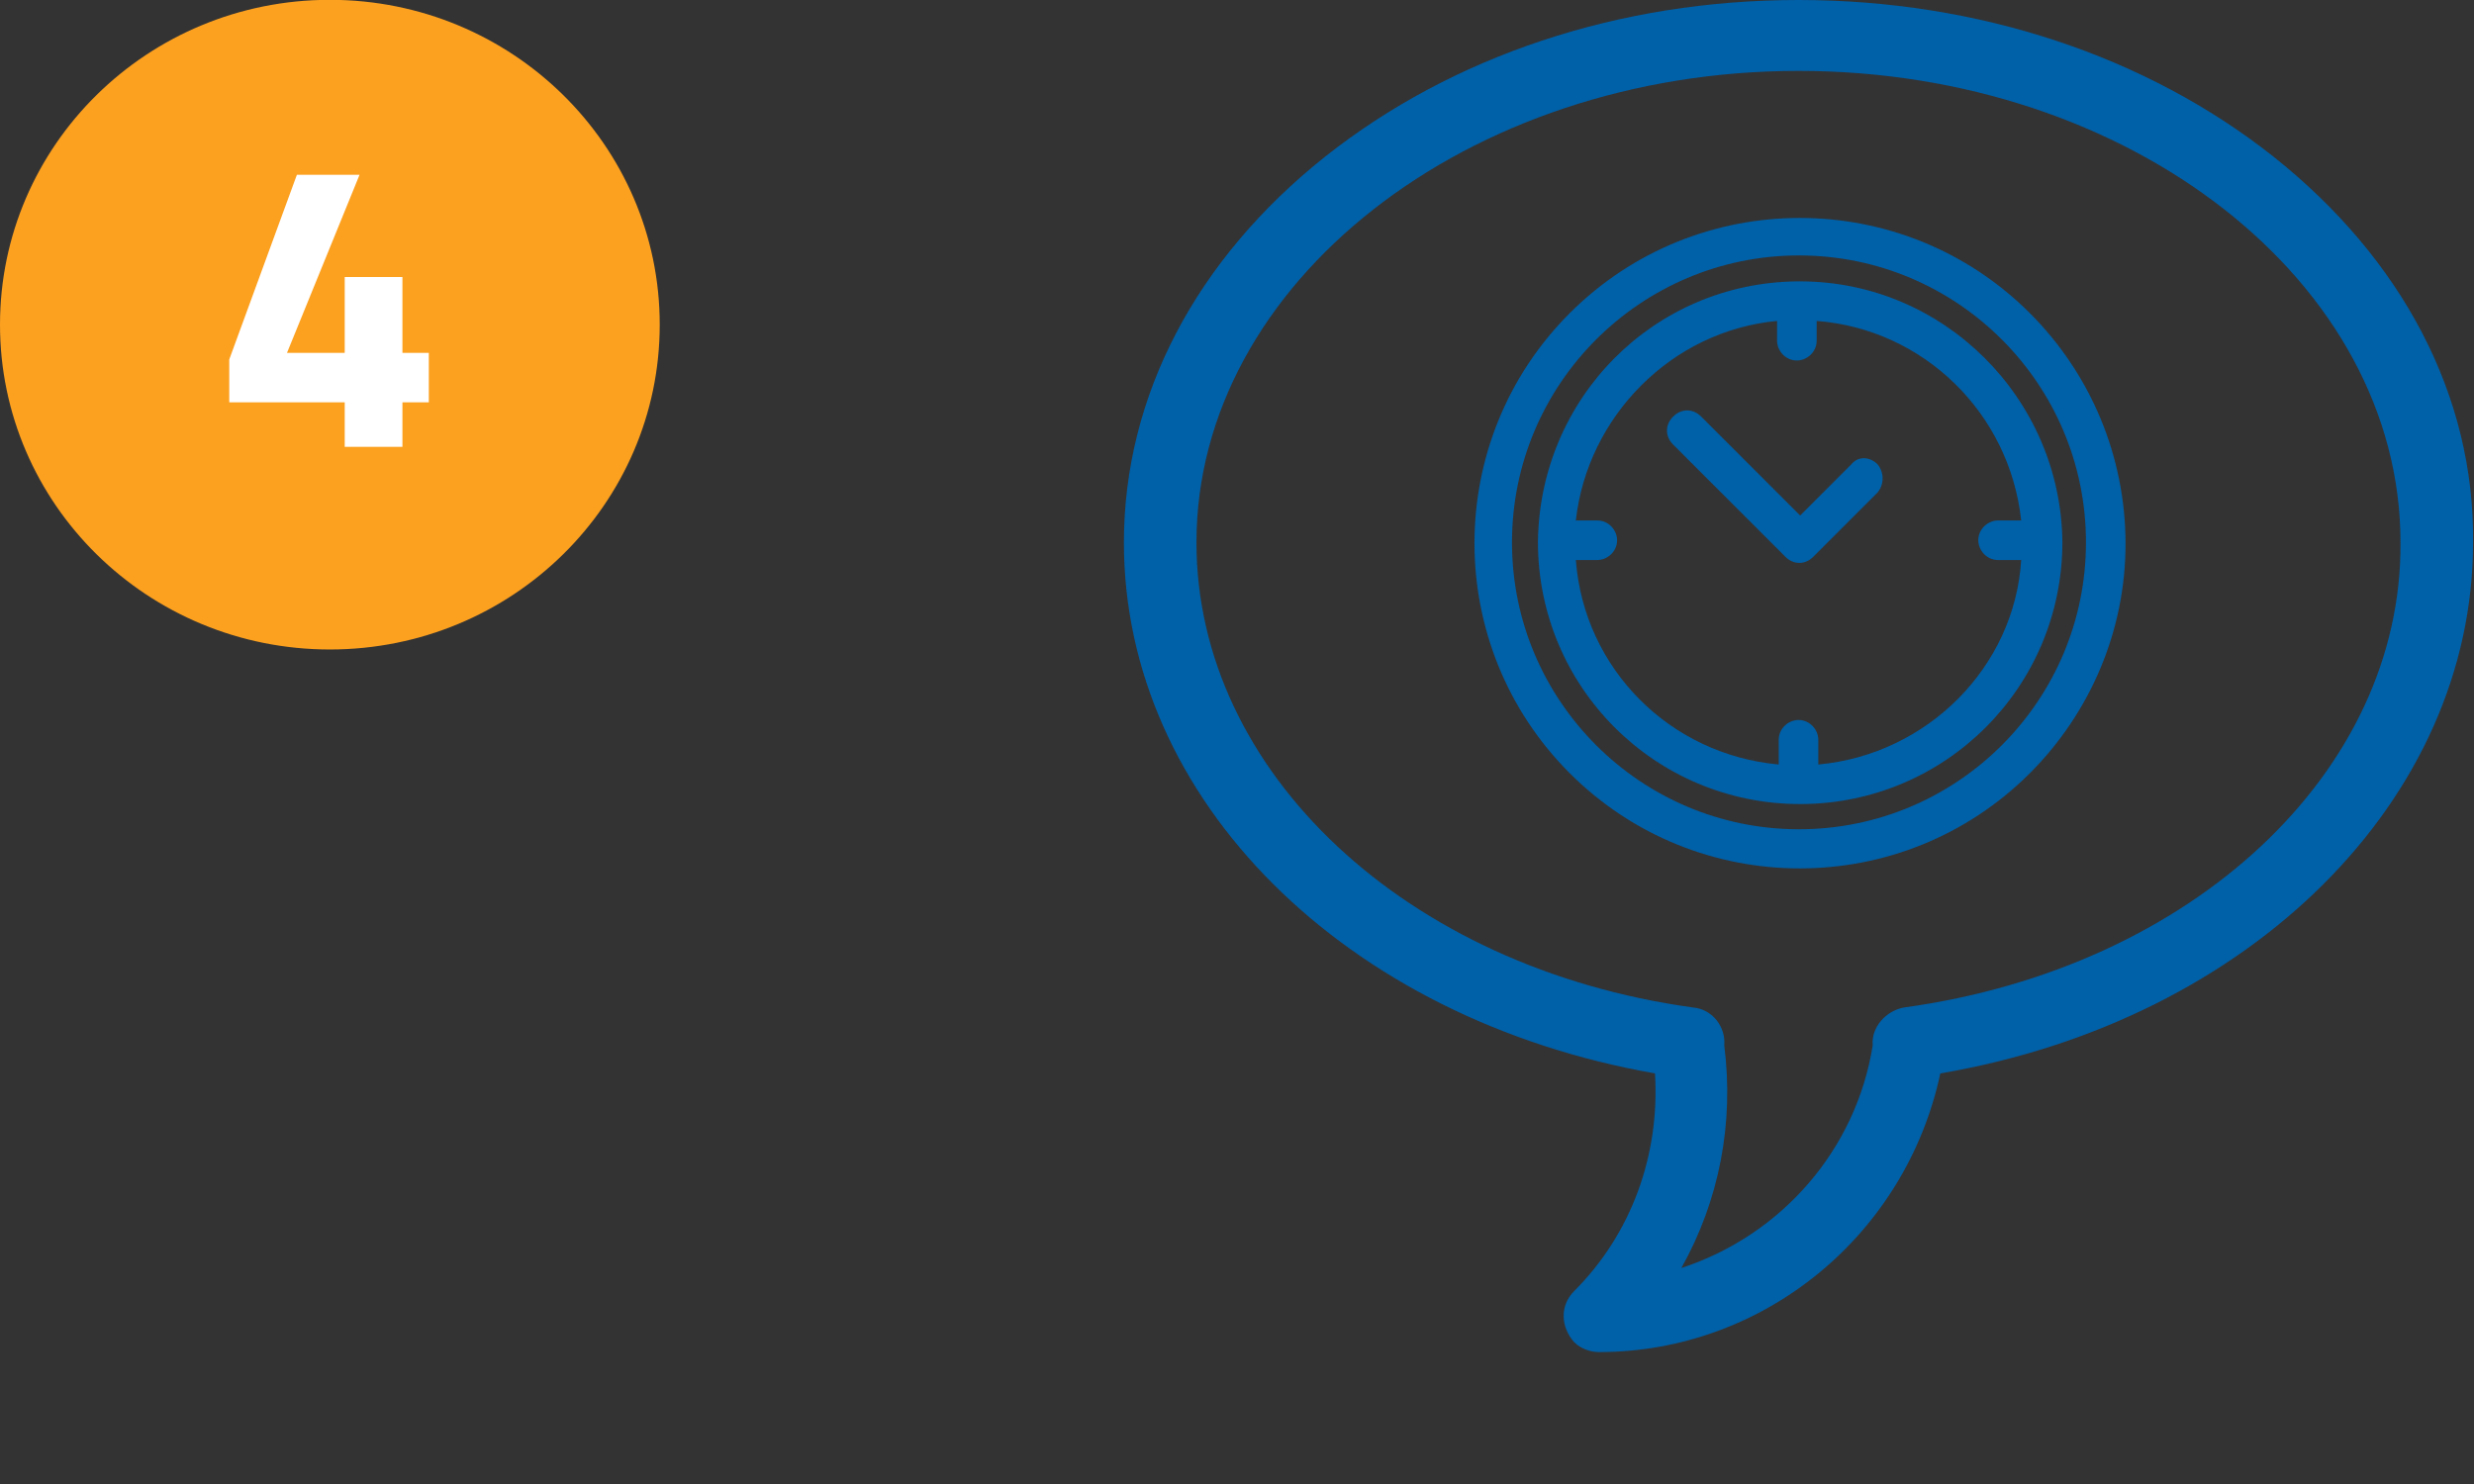
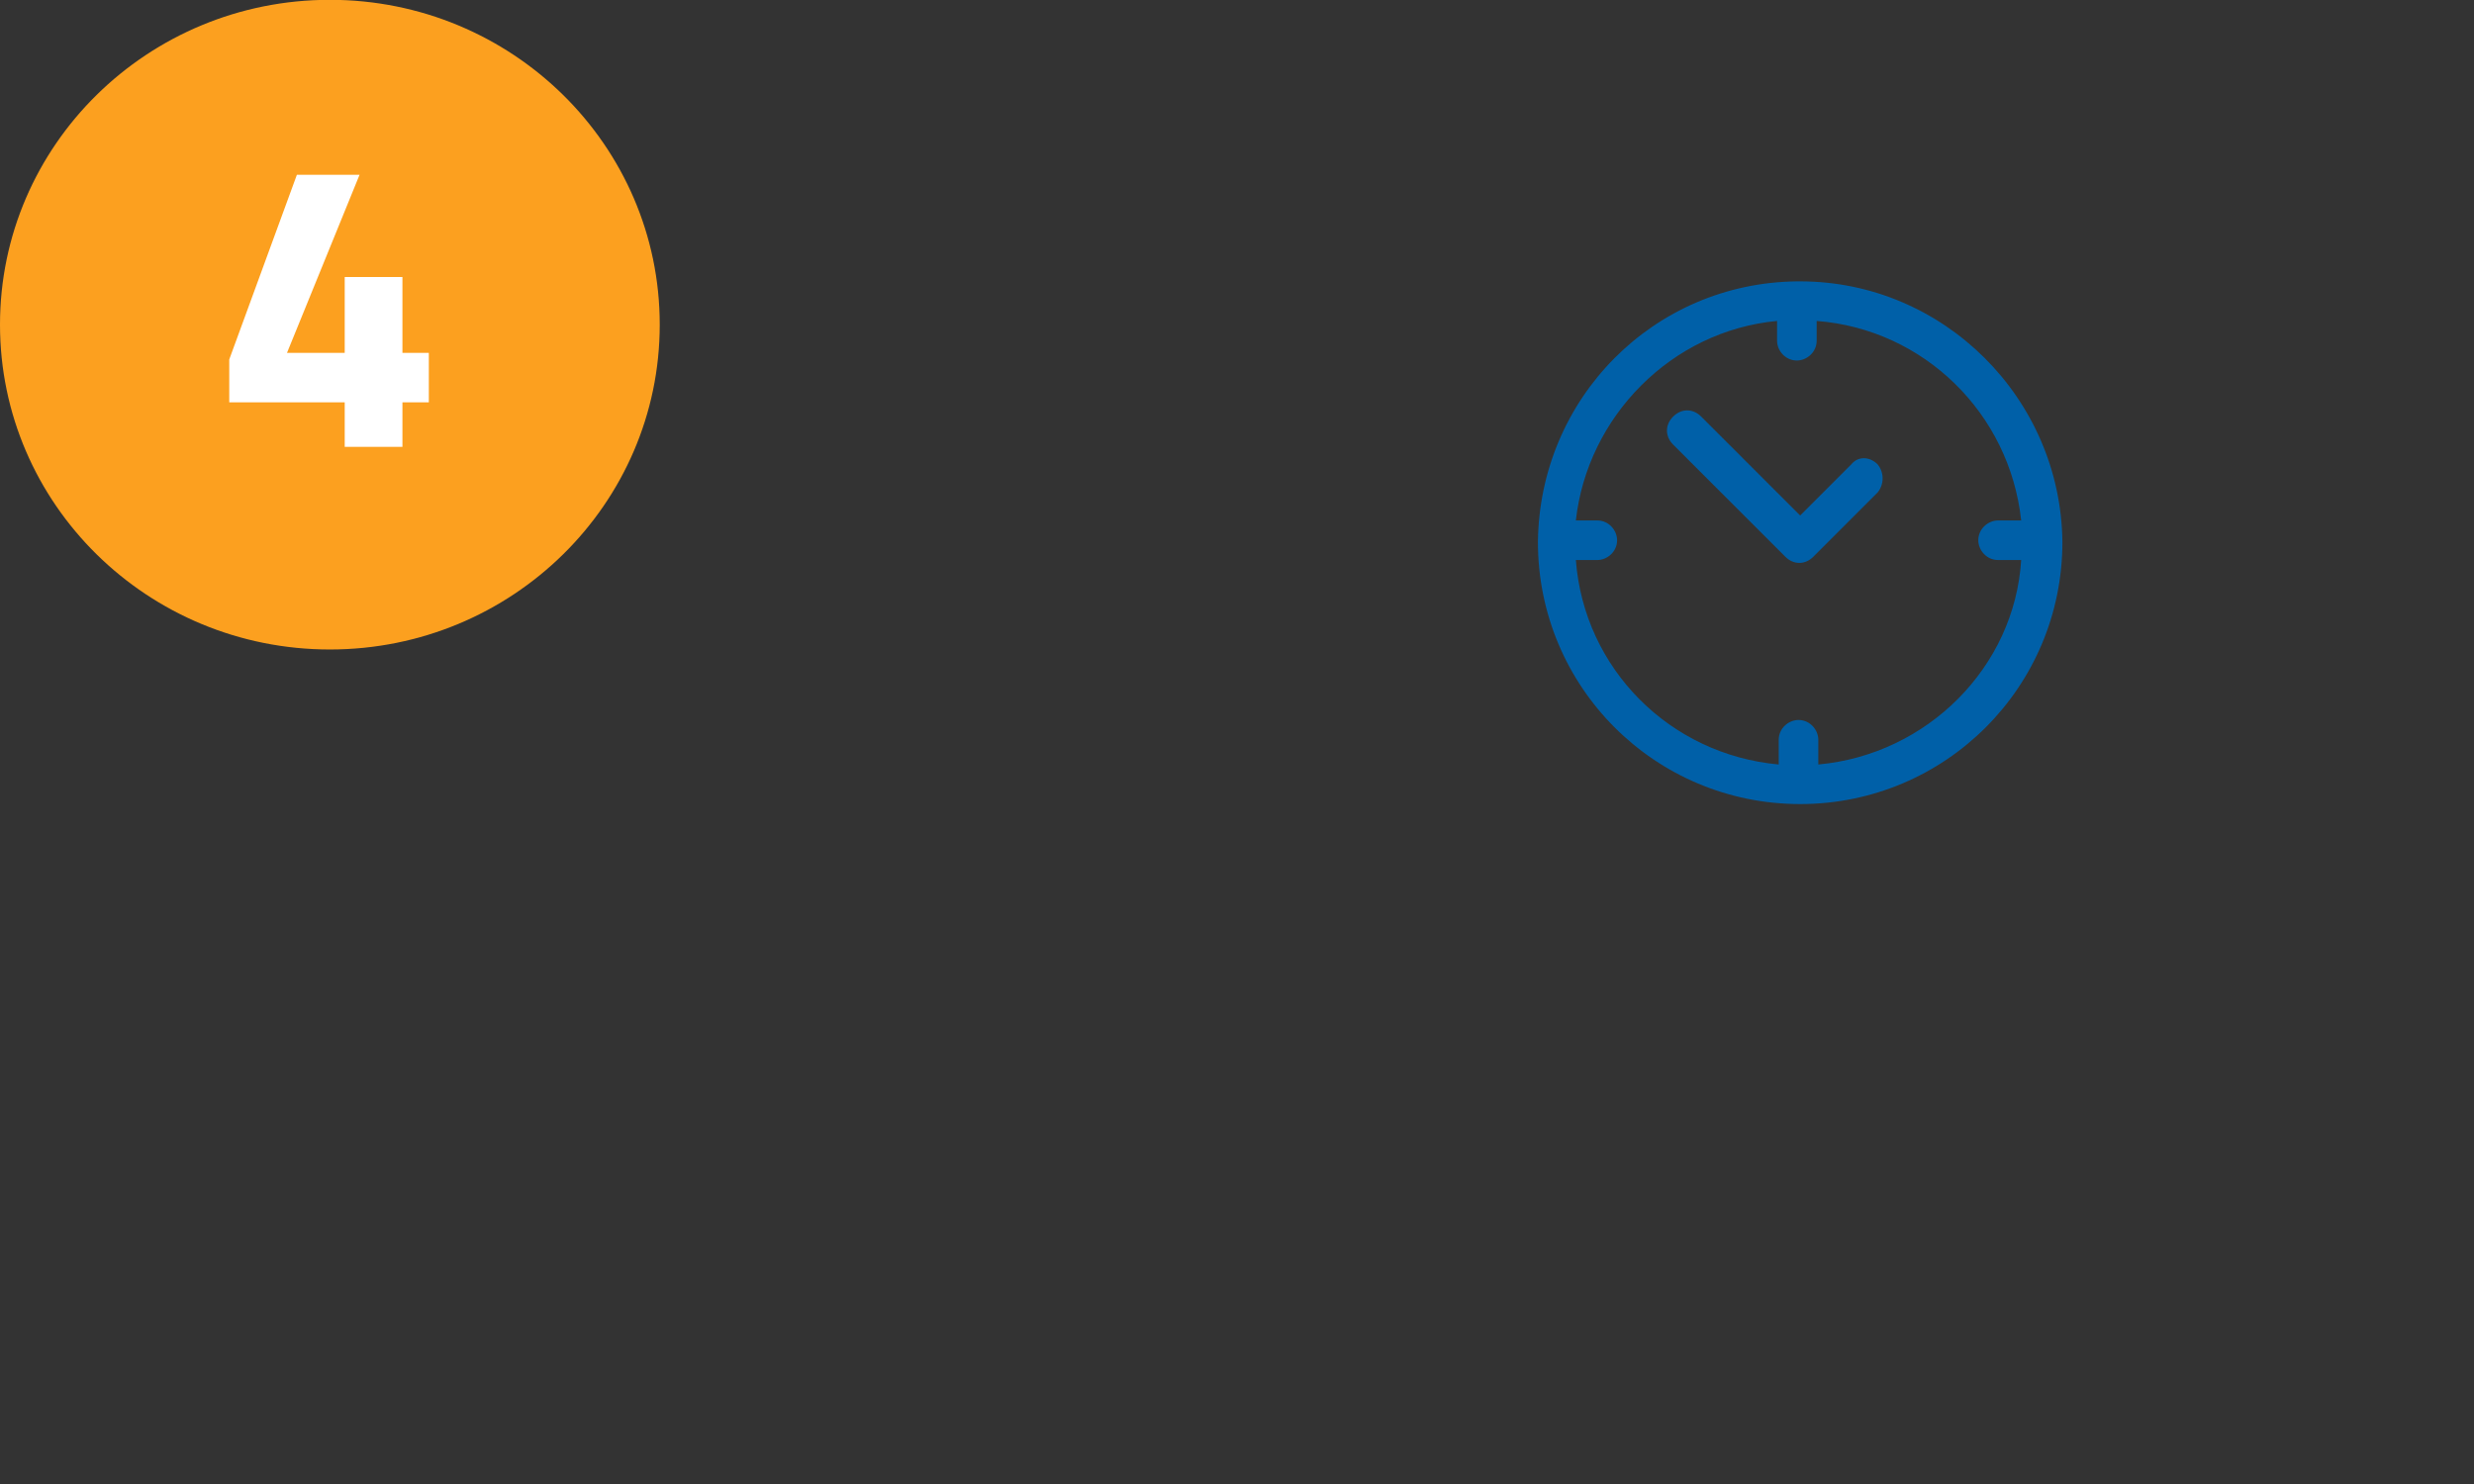
<svg xmlns="http://www.w3.org/2000/svg" version="1.1" id="Livello_1" x="0px" y="0px" viewBox="0 0 150 90" style="enable-background:new 0 0 150 90;" xml:space="preserve">
  <rect x="0" y="0" width="150" height="90" fill="#333333" stroke="none" />
  <style type="text/css">
	.st0{fill:#0060A8;}
	.st1{fill:#FCA01F;}
	.st2{enable-background:new    ;}
	.st3{fill:#FFFFFF;}
</style>
  <g id="Raggruppa_3546" transform="translate(-892.199 -220)">
    <g id="Raggruppa_3545">
      <g id="Raggruppa_3544" transform="translate(875.742 220)">
-         <path id="Tracciato_1665" class="st0" d="M154.3,9.5C146.6,3.4,136.4,0,125.5,0s-21,3.4-28.7,9.5C89,15.7,84.6,24,84.6,32.9     c0,15.6,13.4,28.9,32.2,32.2c0.3,4.9-1.4,9.7-4.9,13.2c-0.9,0.9-0.8,2.2,0,3.1c0.4,0.4,1,0.6,1.5,0.6c10,0,18.6-7.1,20.7-16.9     c18.8-3.2,32.3-16.6,32.3-32.2C166.5,24,162.1,15.7,154.3,9.5z M131.9,61.1c-1.1,0.2-2,1.2-1.9,2.3l0,0     c-1,6.3-5.5,11.5-11.6,13.5c2.3-4.1,3.2-8.8,2.6-13.5l0,0c0.1-1.1-0.7-2.2-1.9-2.3C101.7,58.7,89,46.8,89,32.9     c0-15.7,16.4-28.6,36.5-28.6S162,17.1,162,32.9C162.1,46.8,149.4,58.7,131.9,61.1z" />
        <g id="Raggruppa_3534" transform="translate(91.83 13.192)">
          <g id="Raggruppa_3529">
            <g id="Raggruppa_3528">
-               <path id="Tracciato_1666" class="st0" d="M47.7,5.8c-7.7-7.7-20.2-7.7-27.9,0s-7.7,20.2,0,27.9s20.2,7.7,27.9,0        c3.7-3.7,5.8-8.7,5.8-13.9C53.5,14.5,51.4,9.5,47.7,5.8z M33.7,37.1c-9.6,0-17.4-7.8-17.4-17.4S24.1,2.3,33.7,2.3        s17.4,7.8,17.4,17.4l0,0C51.1,29.3,43.3,37.1,33.7,37.1z" />
-             </g>
+               </g>
          </g>
          <g id="Raggruppa_3531" transform="translate(3.872 3.872)">
            <g id="Raggruppa_3530">
              <path id="Tracciato_1667" class="st0" d="M29.9,0h-0.1l0,0h-0.1C21,0.1,14.1,7.1,14,15.8l0,0l0,0l0,0        c0,8.8,7.1,15.9,15.9,15.9s15.9-7.1,15.9-15.9C45.7,7.1,38.6,0,29.9,0L29.9,0z M31,29.3v-1.5c0-0.6-0.5-1.2-1.2-1.2        c-0.6,0-1.2,0.5-1.2,1.2v1.5c-6.6-0.6-11.8-5.8-12.3-12.4h1.3c0.6,0,1.2-0.5,1.2-1.2c0-0.6-0.5-1.2-1.2-1.2l0,0h-1.3        C17,8.2,22.1,3,28.5,2.4v1.2c0,0.6,0.5,1.2,1.2,1.2c0.6,0,1.2-0.5,1.2-1.2V2.4C37.4,2.9,42.6,8,43.3,14.5h-1.4        c-0.6,0-1.2,0.5-1.2,1.2c0,0.6,0.5,1.2,1.2,1.2h1.4C42.9,23.4,37.6,28.7,31,29.3L31,29.3z" />
            </g>
          </g>
          <g id="Raggruppa_3533" transform="translate(11.771 11.772)">
            <g id="Raggruppa_3532">
              <path id="Tracciato_1668" class="st0" d="M26.7,3.2c-0.5-0.5-1.2-0.5-1.6,0L22,6.3l-6-6c-0.5-0.5-1.2-0.5-1.7,0        s-0.5,1.2,0,1.7l0,0l6.8,6.8c0.5,0.5,1.2,0.5,1.7,0l0,0l3.9-3.9C27.1,4.4,27.1,3.7,26.7,3.2L26.7,3.2z" />
            </g>
          </g>
        </g>
      </g>
    </g>
  </g>
  <g id="Raggruppa_319_1_" transform="translate(0 -0.111)">
    <ellipse id="Ellisse_25" class="st1" cx="20" cy="19.8" rx="20" ry="19.7" />
  </g>
  <g class="st2">
    <path class="st3" d="M20.9,27.1v-2.7h-7v-2.6L18,10.6h3.8l-4.4,10.8h3.5v-4.6h3.5v4.6H26v3h-1.6v2.7C24.4,27.1,20.9,27.1,20.9,27.1   z" />
  </g>
</svg>